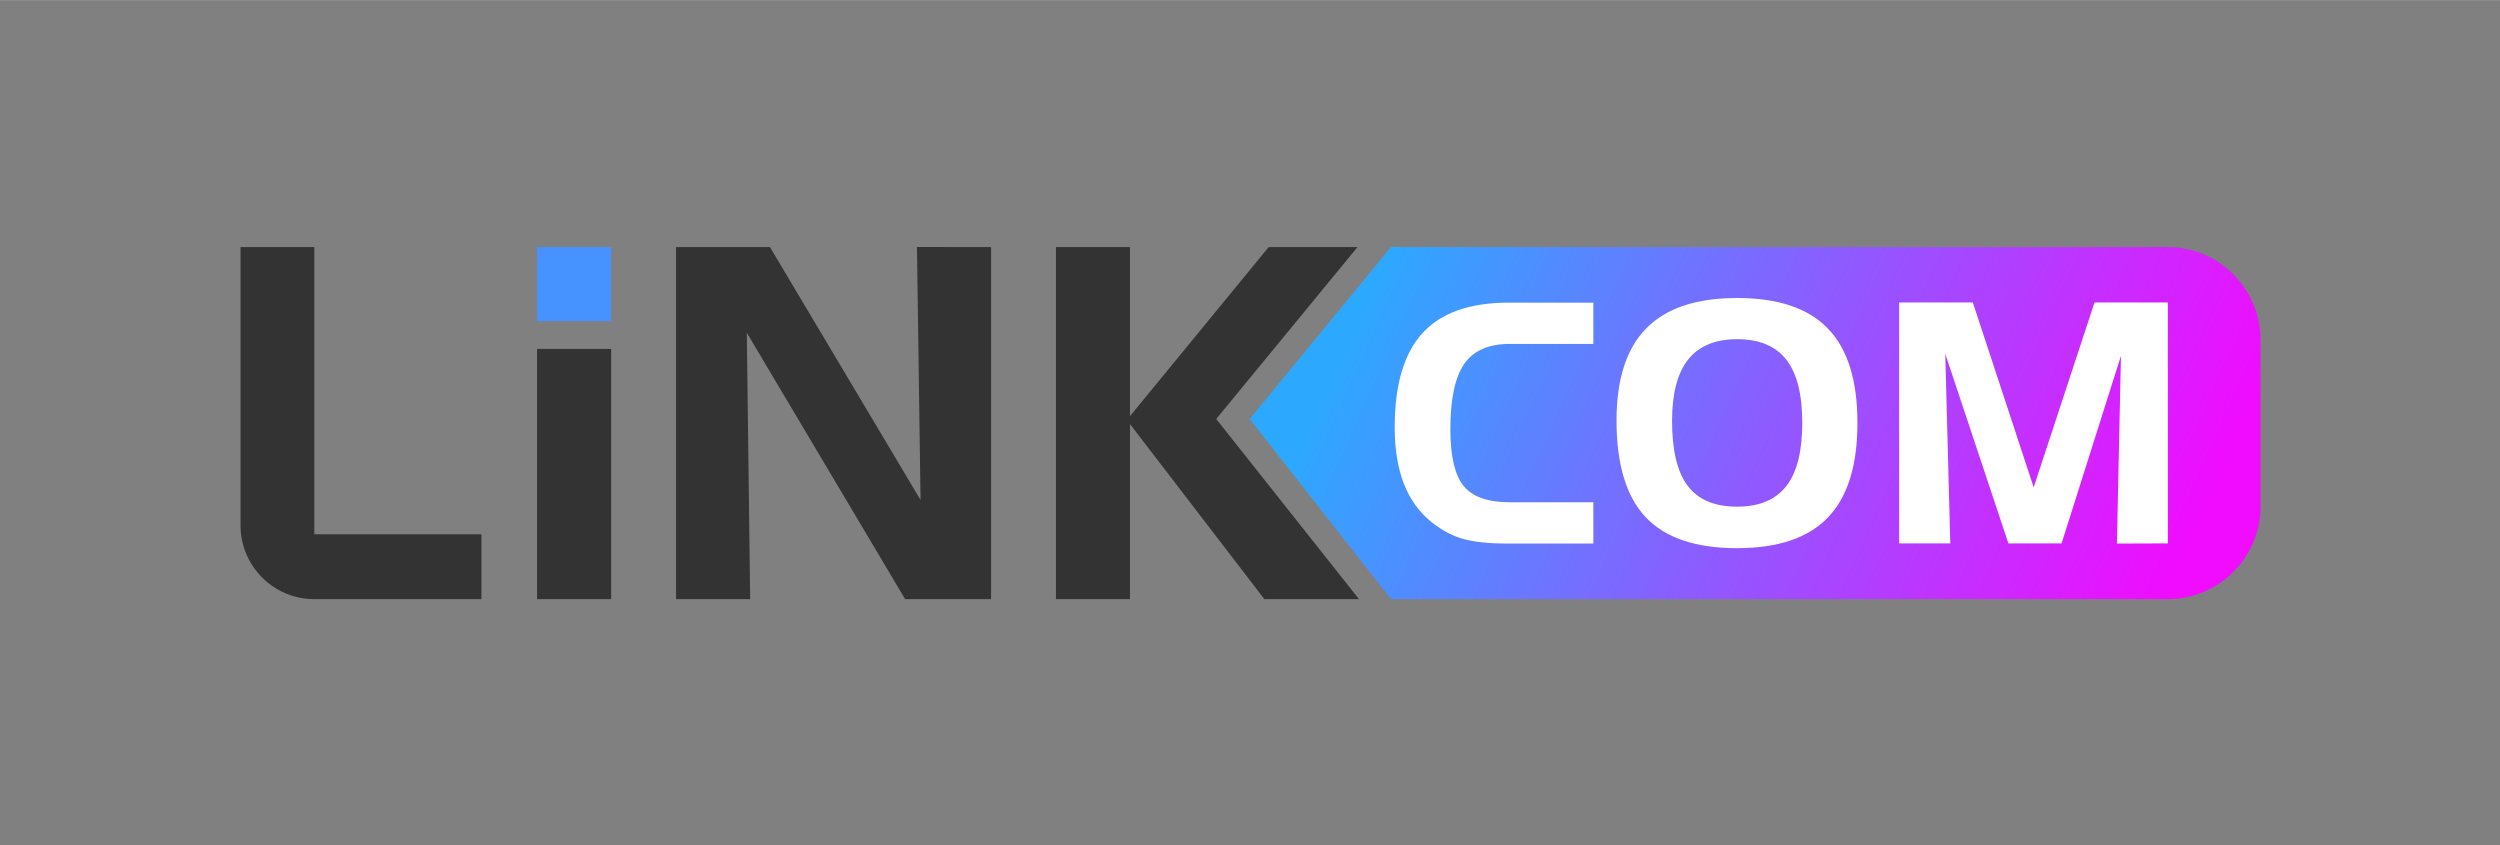
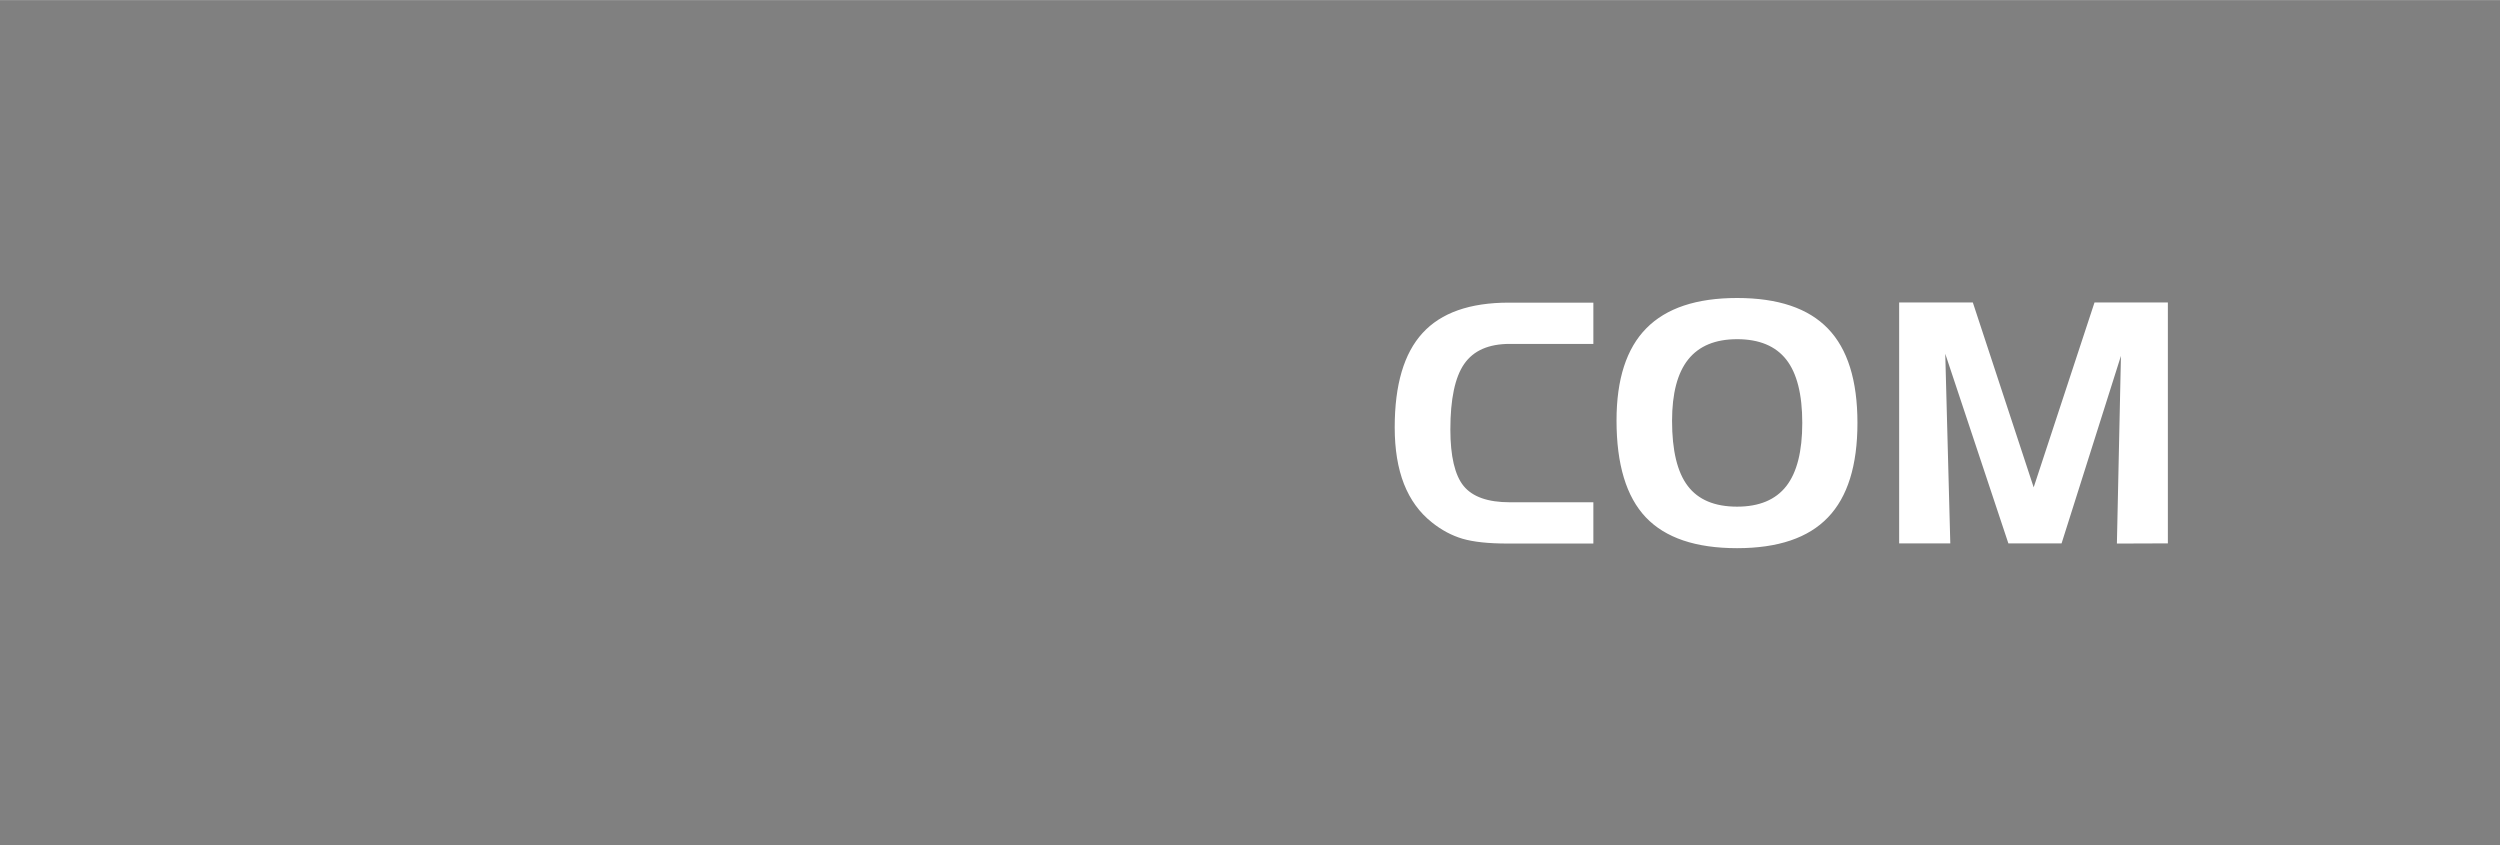
<svg xmlns="http://www.w3.org/2000/svg" xml:space="preserve" width="1677px" height="567px" version="1.1" style="shape-rendering:geometricPrecision; text-rendering:geometricPrecision; image-rendering:optimizeQuality; fill-rule:evenodd; clip-rule:evenodd" viewBox="0 0 1676.17 566.59">
  <rect x="0" y="0" width="1676.17" height="566.59" fill="#808080" stroke="none" />
  <defs>
    <style type="text/css">
   
    .fil0 {fill:none}
    .fil4 {fill:#333333}
    .fil3 {fill:#4693FF}
    .fil2 {fill:white}
    .fil1 {fill:url(#id0)}
   
  </style>
    <linearGradient id="id0" gradientUnits="userSpaceOnUse" x1="932.63" y1="165.57" x2="1453.48" y2="401.64">
      <stop offset="0" style="stop-opacity:1; stop-color:#2DA8FF" />
      <stop offset="1" style="stop-opacity:1; stop-color:#F10BFF" />
    </linearGradient>
  </defs>
  <g id="Layer_x0020_1">
-     <rect class="fil0" width="1676.17" height="566.59" />
    <g id="_2208709448224">
-       <path class="fil1" d="M932.63 165.57l-94.75 115.29 94.75 120.78 520.85 0c34.17,0 62.12,-27.96 62.12,-62.12l0 -111.83c0,-34.17 -27.95,-62.12 -62.12,-62.12l-520.85 0z" />
      <path class="fil2" d="M1012.26 230.51c-14.13,0 -24.31,4.46 -30.53,13.39 -6.22,8.92 -9.31,23.62 -9.31,44.01 0,17.74 2.98,30.67 8.94,37.91 5.95,7.24 16.24,10.87 30.9,10.87l56.04 0 0 27.67 -57.7 0c-12.74,0 -22.72,-1.08 -30.04,-3.22 -7.27,-2.17 -14.09,-5.81 -20.5,-10.95 -8.33,-6.59 -14.55,-15.18 -18.73,-25.75 -4.15,-10.62 -6.22,-23.25 -6.22,-37.99 0,-28.57 6.22,-49.64 18.66,-63.21 12.44,-13.61 31.69,-20.4 57.81,-20.4l56.72 0 0 27.67 -56.04 0zm71.57 51.34c0,-27.7 6.66,-48.32 20.01,-61.83 13.31,-13.51 33.57,-20.29 60.83,-20.29 27.45,0 47.75,6.85 60.91,20.51 13.2,13.66 19.78,34.73 19.78,63.25 0,28.52 -6.58,49.63 -19.78,63.36 -13.16,13.74 -33.46,20.62 -60.91,20.62 -27.75,0 -48.16,-6.92 -61.25,-20.73 -13.05,-13.81 -19.59,-35.44 -19.59,-64.89zm80.84 -54.5c-14.62,0 -25.53,4.53 -32.79,13.59 -7.21,9.06 -10.82,22.79 -10.82,41.13 0,19.87 3.49,34.43 10.52,43.67 7,9.25 18.02,13.89 33.09,13.89 14.82,0 25.8,-4.6 32.98,-13.77 7.14,-9.17 10.71,-23.28 10.71,-42.37 0,-19.16 -3.57,-33.31 -10.71,-42.44 -7.18,-9.13 -18.16,-13.7 -32.98,-13.7zm108.65 -24.62l49.4 0 40.79 123.95 40.79 -123.95 49.18 0 0 161.52 -34.17 0.12 2.71 -125.83 -39.8 125.71 -35.67 0 -42.32 -127.14 3.38 127.14 -34.29 0 0 -161.52z" />
-       <polygon class="fil3" points="360.07,165.56 409.77,165.56 409.77,215.26 360.07,215.26 " />
-       <path class="fil4" d="M707.98 165.57l49.64 0 0 113.37 93 -113.37 59.56 0 -94.74 115.29 95.73 120.78 -63.46 0 -90.09 -117.38 0 117.38 -49.64 0 0 -236.07zm-254.72 0l62.95 0 100.99 169.6 -2.41 -169.61 49.7 0.01 0 236.07 -57.63 0 -106.15 -178.59 2.25 178.59 -49.7 0 0 -236.07zm-43.49 236.07l-49.7 0 0 -167.74 49.7 0 0 167.74zm-248.5 -236.07l49.47 0 0 192.58 112.06 0 0 43.49 -112.06 0c-27.32,0 -49.47,-22.15 -49.47,-49.47l0 -186.6z" />
    </g>
  </g>
</svg>